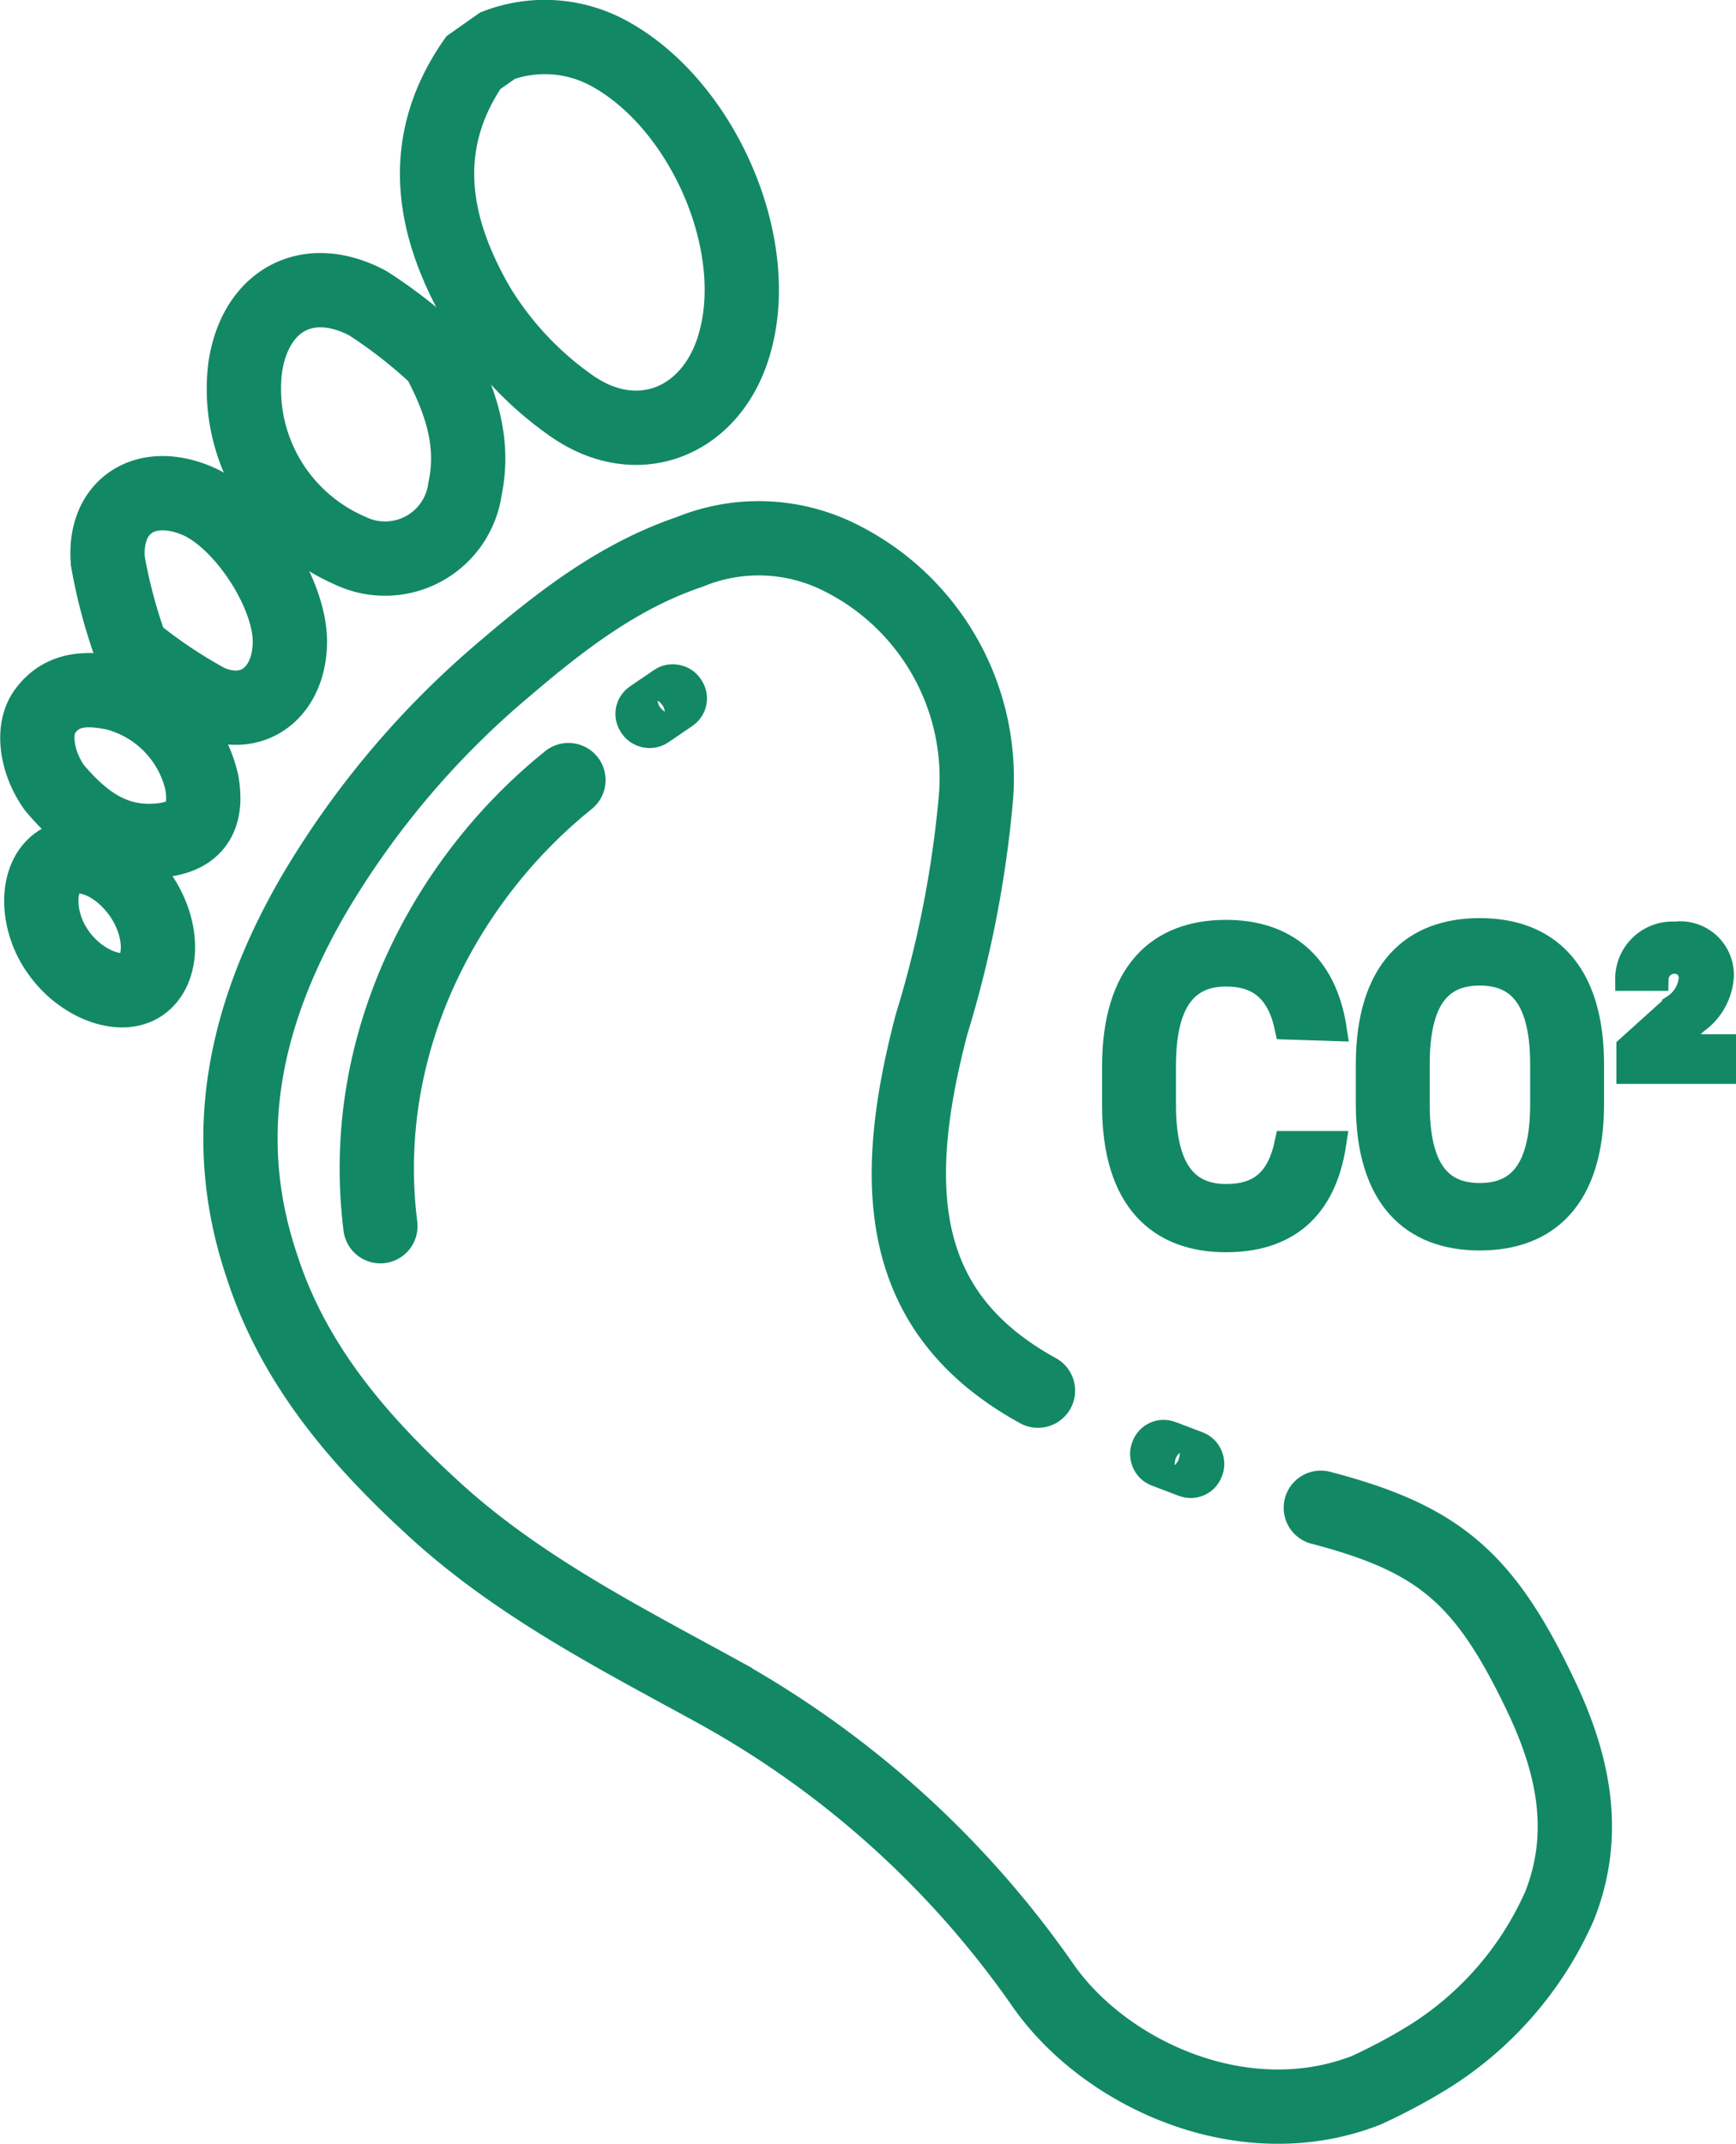
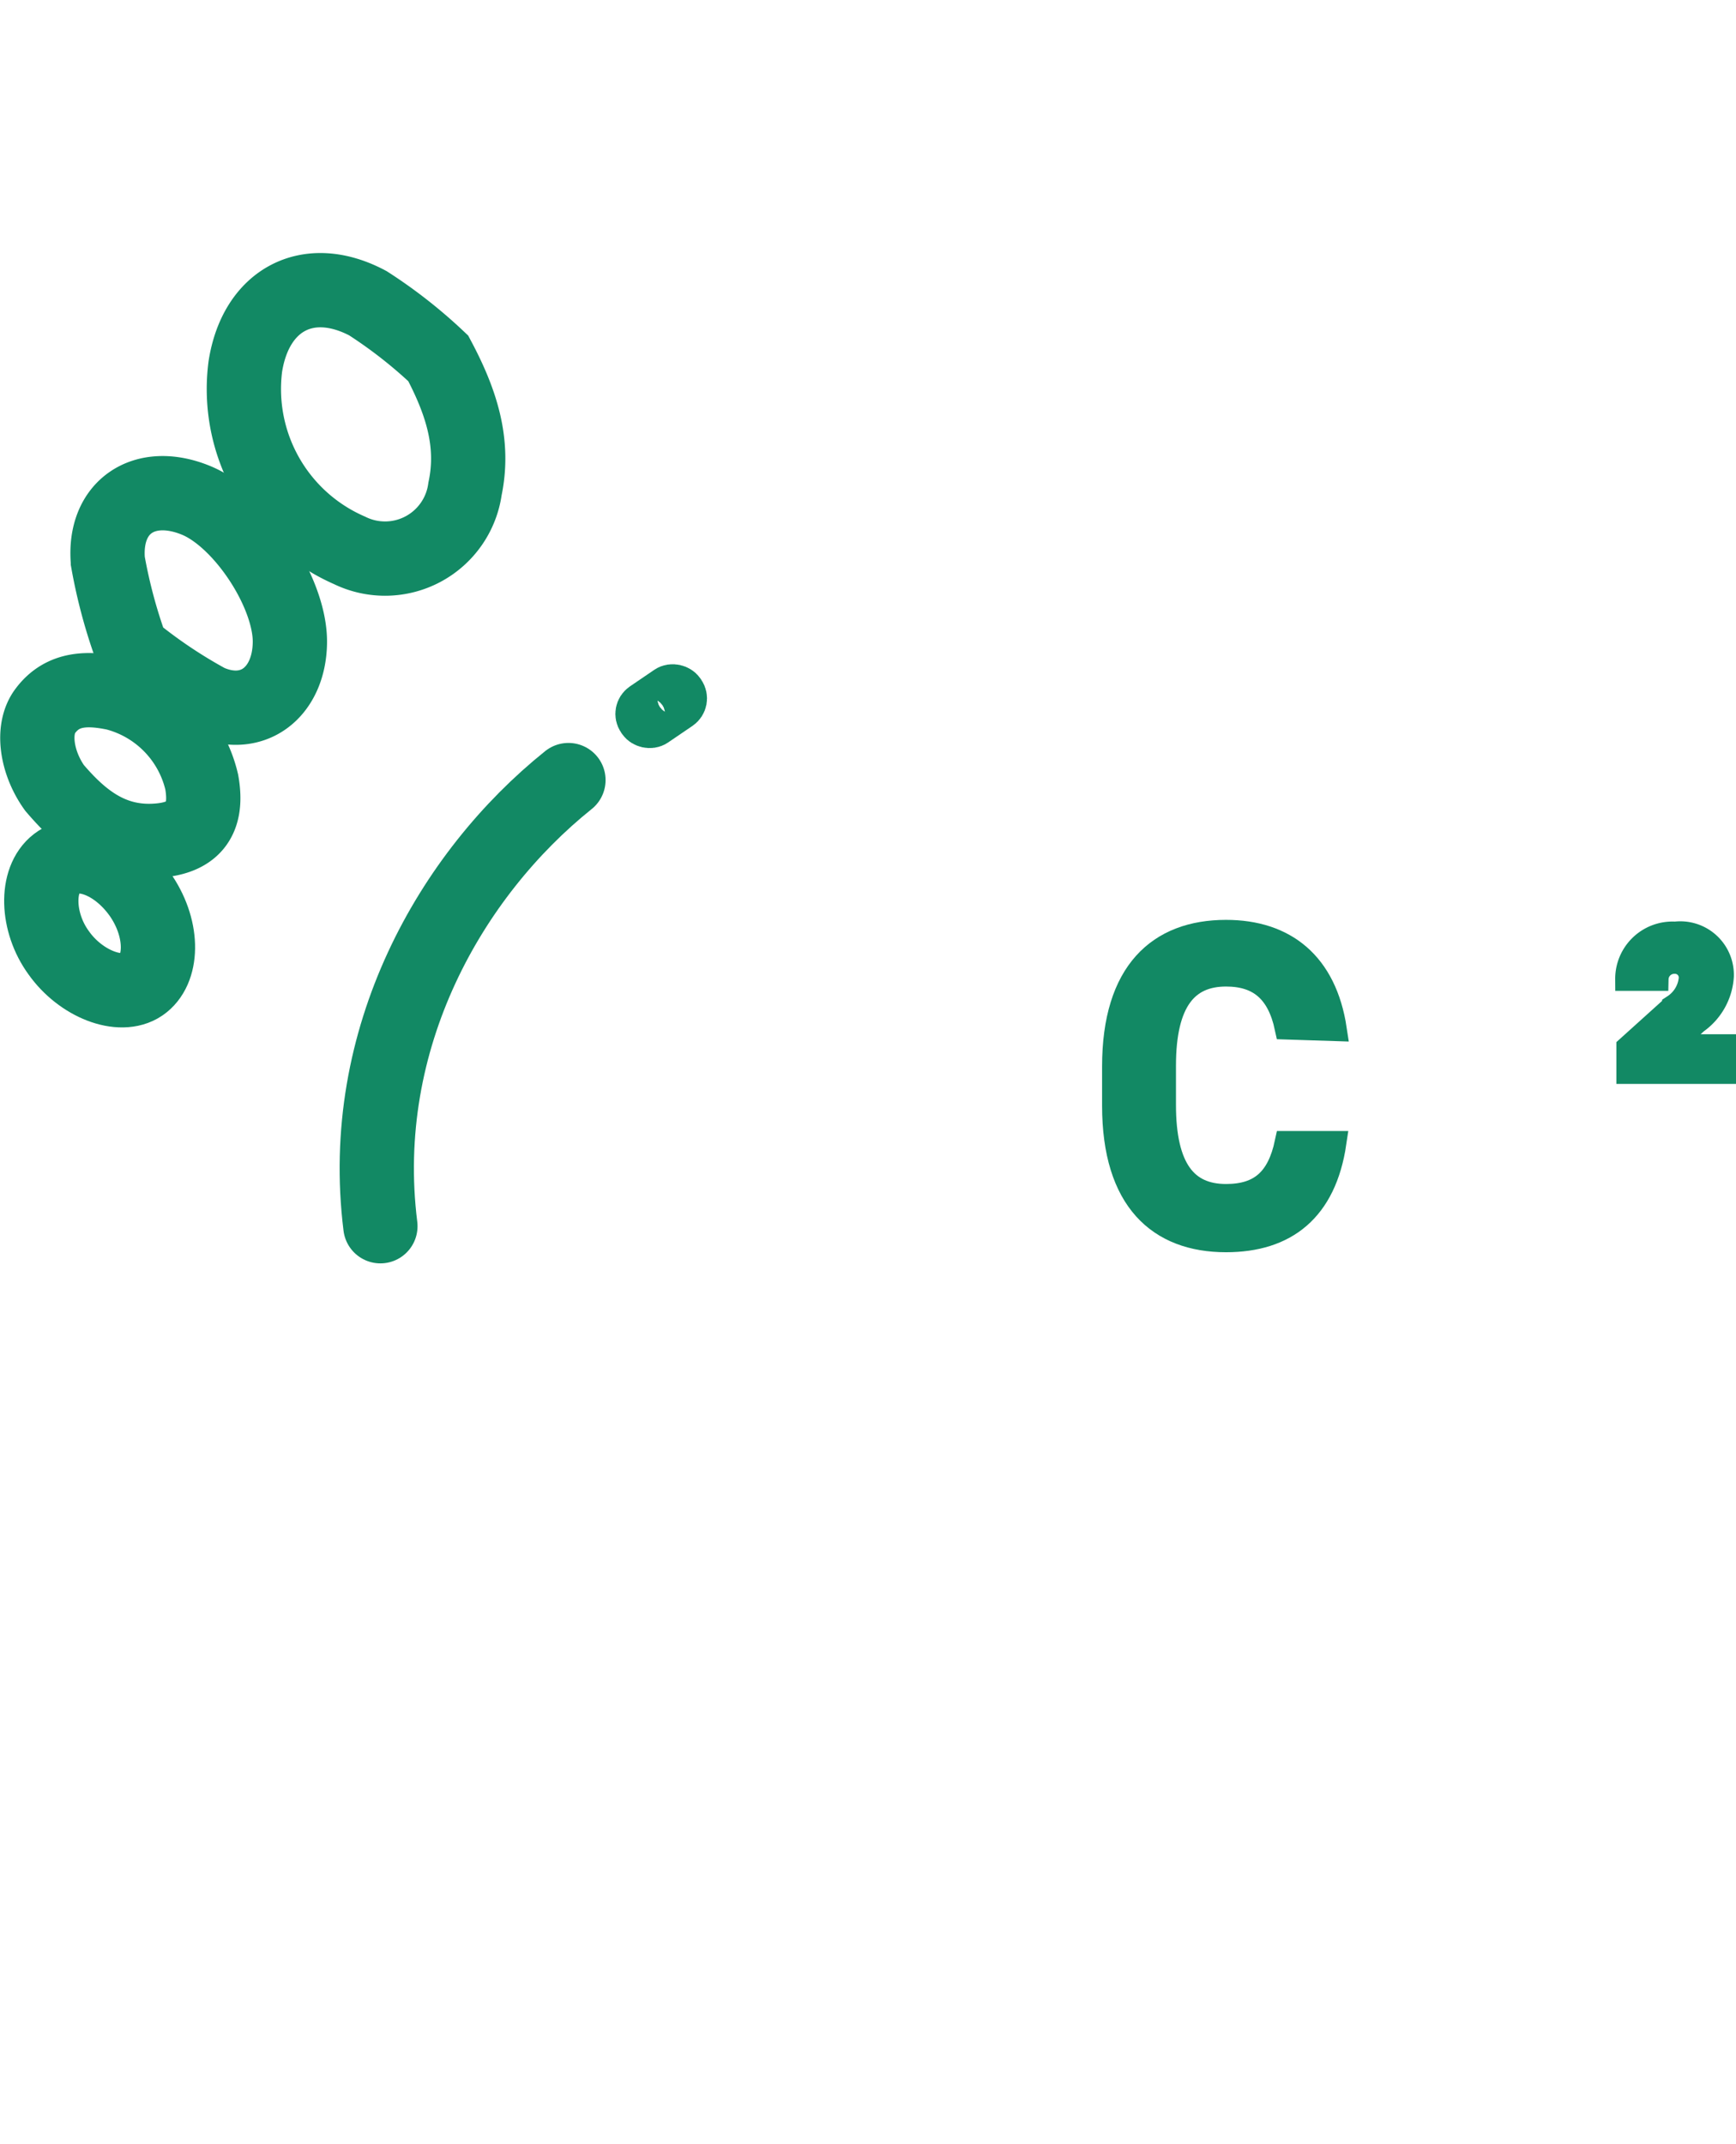
<svg xmlns="http://www.w3.org/2000/svg" viewBox="0 0 88.81 109.67">
  <defs>
    <style>.cls-1,.cls-2,.cls-4{fill:none;stroke-linecap:round;}.cls-1,.cls-2,.cls-3,.cls-4{stroke:#128964;stroke-miterlimit:10;}.cls-1{stroke-width:2.78px;}.cls-2{stroke-width:3.8px;}.cls-3{fill:#128964;stroke-width:1.2px;}.cls-4{stroke-width:2.54px;}</style>
  </defs>
  <g id="Ebene_2" data-name="Ebene 2">
    <g id="CO2">
-       <path class="cls-1" d="M18.82,15.51c-3.07-1.63-5.74-.17-6.27,3.24a9,9,0,0,0,5.33,9.4A4.13,4.13,0,0,0,23.79,25c.5-2.38-.21-4.5-1.37-6.68A24.67,24.67,0,0,0,18.82,15.51ZM10.66,35.88c2.26,1,4.13-.46,4.17-3s-2.46-6.35-4.83-7.3c-2.62-1.06-4.72.34-4.48,3.14a26.67,26.67,0,0,0,1.22,4.47A25.17,25.17,0,0,0,10.66,35.88ZM8,43c1.91-.12,2.66-1.1,2.32-3a6.12,6.12,0,0,0-4.44-4.54c-1.32-.27-2.65-.32-3.56.9-.67.91-.42,2.58.51,3.92C4.09,41.82,5.63,43.16,8,43Zm-.75,7.37c1.17-.79,1.16-2.76,0-4.51l-.09-.13C5.91,44,4,43.32,2.9,44.16s-1,3,.07,4.57S6.13,51.11,7.21,50.37Z" />
-       <path class="cls-2" d="M24.21,3.21c-2.91,4.24-2.06,8.51.29,12.52a17,17,0,0,0,4.7,5c3.48,2.47,7.37.78,8.43-3.35C39,12.22,35.79,5.14,31,2.65a6.86,6.86,0,0,0-5.54-.32Z" />
-       <path class="cls-2" d="M53.1,71.13c-7.19-3.95-7.64-10.39-5.44-18.75a56.14,56.14,0,0,0,2.28-11.74A12.59,12.59,0,0,0,43,28.53a9.29,9.29,0,0,0-7.72-.3c-3.61,1.22-6.56,3.5-9.42,5.94A44.92,44.92,0,0,0,16,45.85c-3.43,5.95-4.88,12.2-2.59,18.95C15,69.72,18.25,73.55,22,77c4.29,4,9.49,6.66,14.57,9.44a49.47,49.47,0,0,1,16.83,15.17c3.19,4.51,10.23,7.74,16.48,5.31a29.45,29.45,0,0,0,3.27-1.75,17.4,17.4,0,0,0,6.63-7.68c1.47-3.7.71-7.24-.91-10.67-2.89-6.1-5.22-8.11-11.3-9.7" />
      <path class="cls-2" d="M22.42,18.33a24.67,24.67,0,0,0-3.6-2.82c-3.07-1.63-5.74-.17-6.27,3.24a9,9,0,0,0,5.33,9.4A4.13,4.13,0,0,0,23.79,25C24.29,22.63,23.58,20.51,22.42,18.33Z" />
      <path class="cls-2" d="M6.74,33.24a25.17,25.17,0,0,0,3.92,2.64c2.26,1,4.13-.46,4.17-3s-2.46-6.35-4.83-7.3c-2.62-1.06-4.72.34-4.48,3.14A26.67,26.67,0,0,0,6.74,33.24Z" />
      <path class="cls-2" d="M2.79,40.3C4.09,41.82,5.63,43.16,8,43c1.91-.12,2.66-1.1,2.32-3a6.12,6.12,0,0,0-4.44-4.54c-1.32-.27-2.65-.32-3.56.9C1.61,37.29,1.86,39,2.79,40.3Z" />
      <path class="cls-2" d="M3,48.73c1.13,1.6,3.16,2.38,4.24,1.64s1.16-2.76,0-4.51l-.09-.13C5.91,44,4,43.32,2.9,44.16S1.87,47.18,3,48.73Z" />
      <path class="cls-3" d="M65.81,52.57c-.4-1.87-1.4-2.71-3.09-2.71-2,0-3.16,1.33-3.16,4.65v2c0,3.27,1.11,4.65,3.16,4.65,1.76,0,2.69-.84,3.09-2.71h2.47c-.51,3.45-2.51,5-5.56,5-3.43,0-5.74-2.07-5.74-6.9v-2c0-4.83,2.31-6.9,5.74-6.9,3,0,5.07,1.62,5.58,5Z" />
-       <path class="cls-3" d="M75.7,63.36c-3.43,0-5.74-2.07-5.74-6.9v-2c0-4.83,2.31-6.9,5.74-6.9s5.76,2.07,5.76,6.9v2C81.46,61.29,79.15,63.36,75.7,63.36Zm-3.16-6.9c0,3.32,1.11,4.65,3.16,4.65s3.18-1.33,3.18-4.65v-2c0-3.32-1.13-4.65-3.18-4.65s-3.16,1.33-3.16,4.65Z" />
      <path class="cls-3" d="M88.21,54.84H83.29V53.57l2.34-2.11a1.89,1.89,0,0,0,.85-1.4.79.79,0,0,0-.81-.85.89.89,0,0,0-.91.87H83.23a2.33,2.33,0,0,1,2.47-2.34,2.14,2.14,0,0,1,2.4,2.2,3.1,3.1,0,0,1-1.31,2.34L85.45,53.5h2.76Z" />
      <path class="cls-2" d="M19.46,62.72c-1.2-9.61,3.61-18,9.62-22.82" />
      <rect class="cls-4" x="32.64" y="35.66" width="2.37" height="0.93" rx="0.43" transform="translate(-14.46 25.27) rotate(-34.22)" />
-       <rect class="cls-4" x="59.04" y="74.16" width="2.37" height="0.93" rx="0.43" transform="translate(30.47 -16.54) rotate(20.83)" />
    </g>
  </g>
</svg>